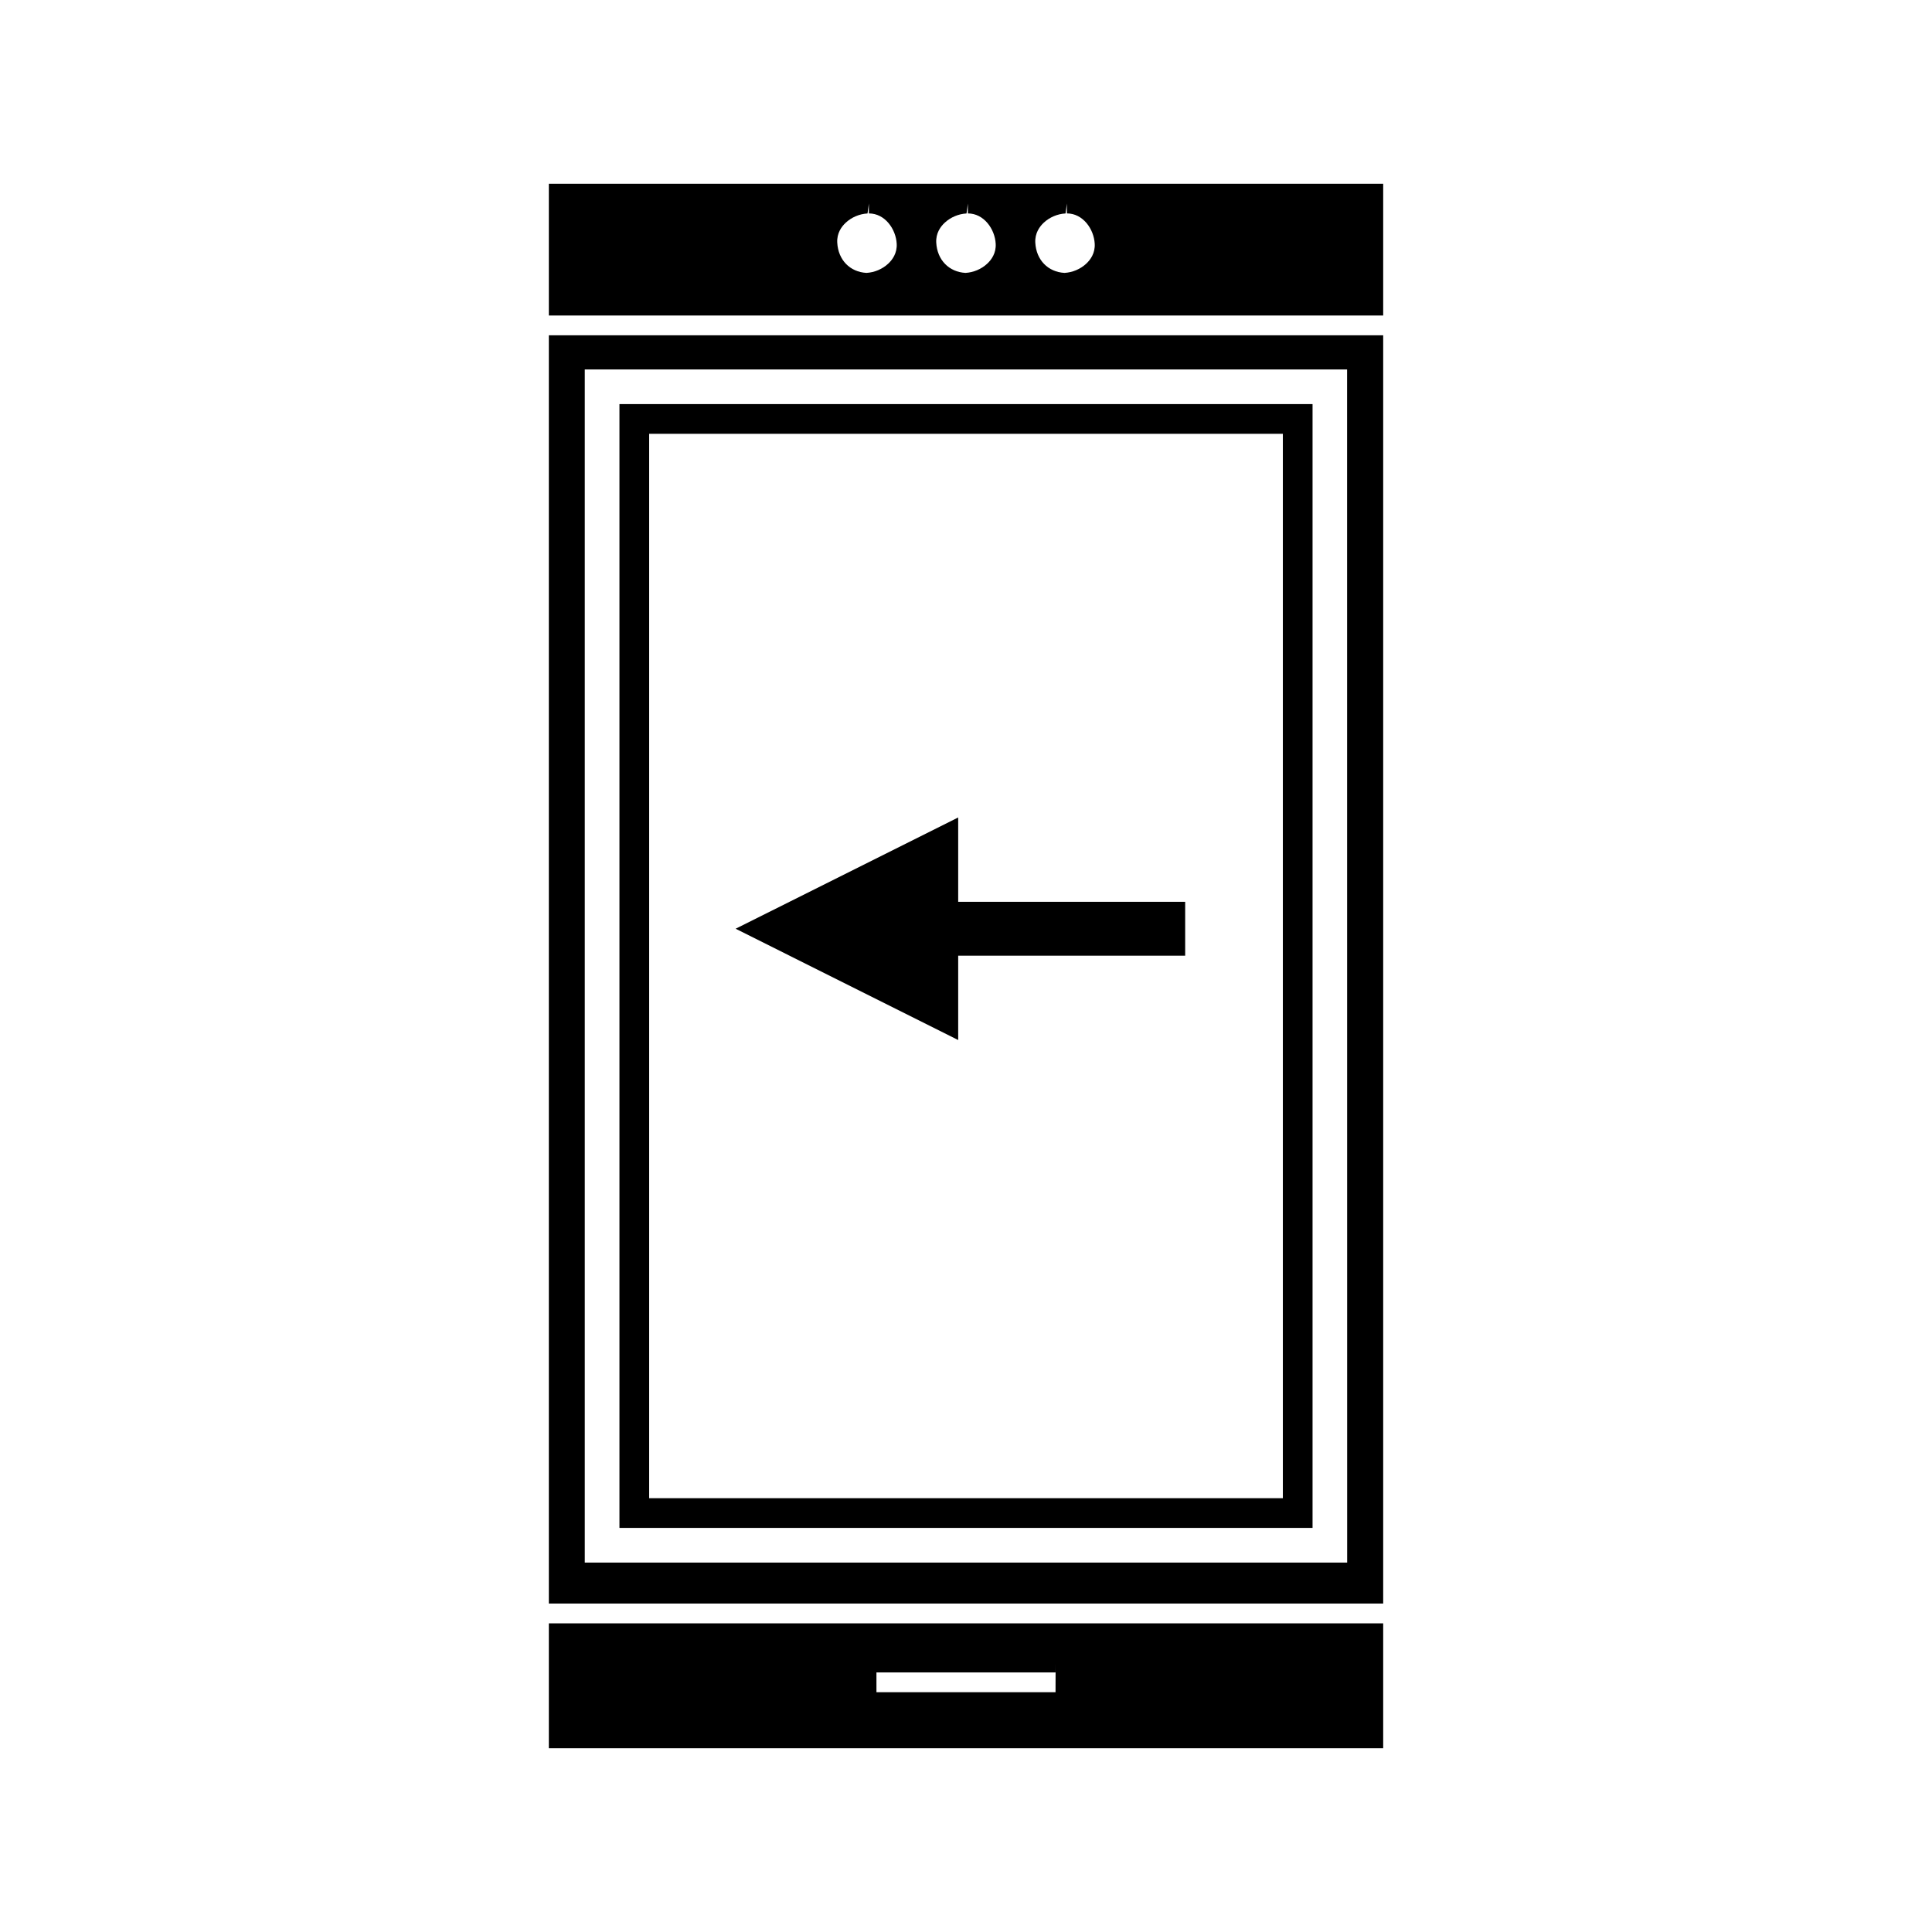
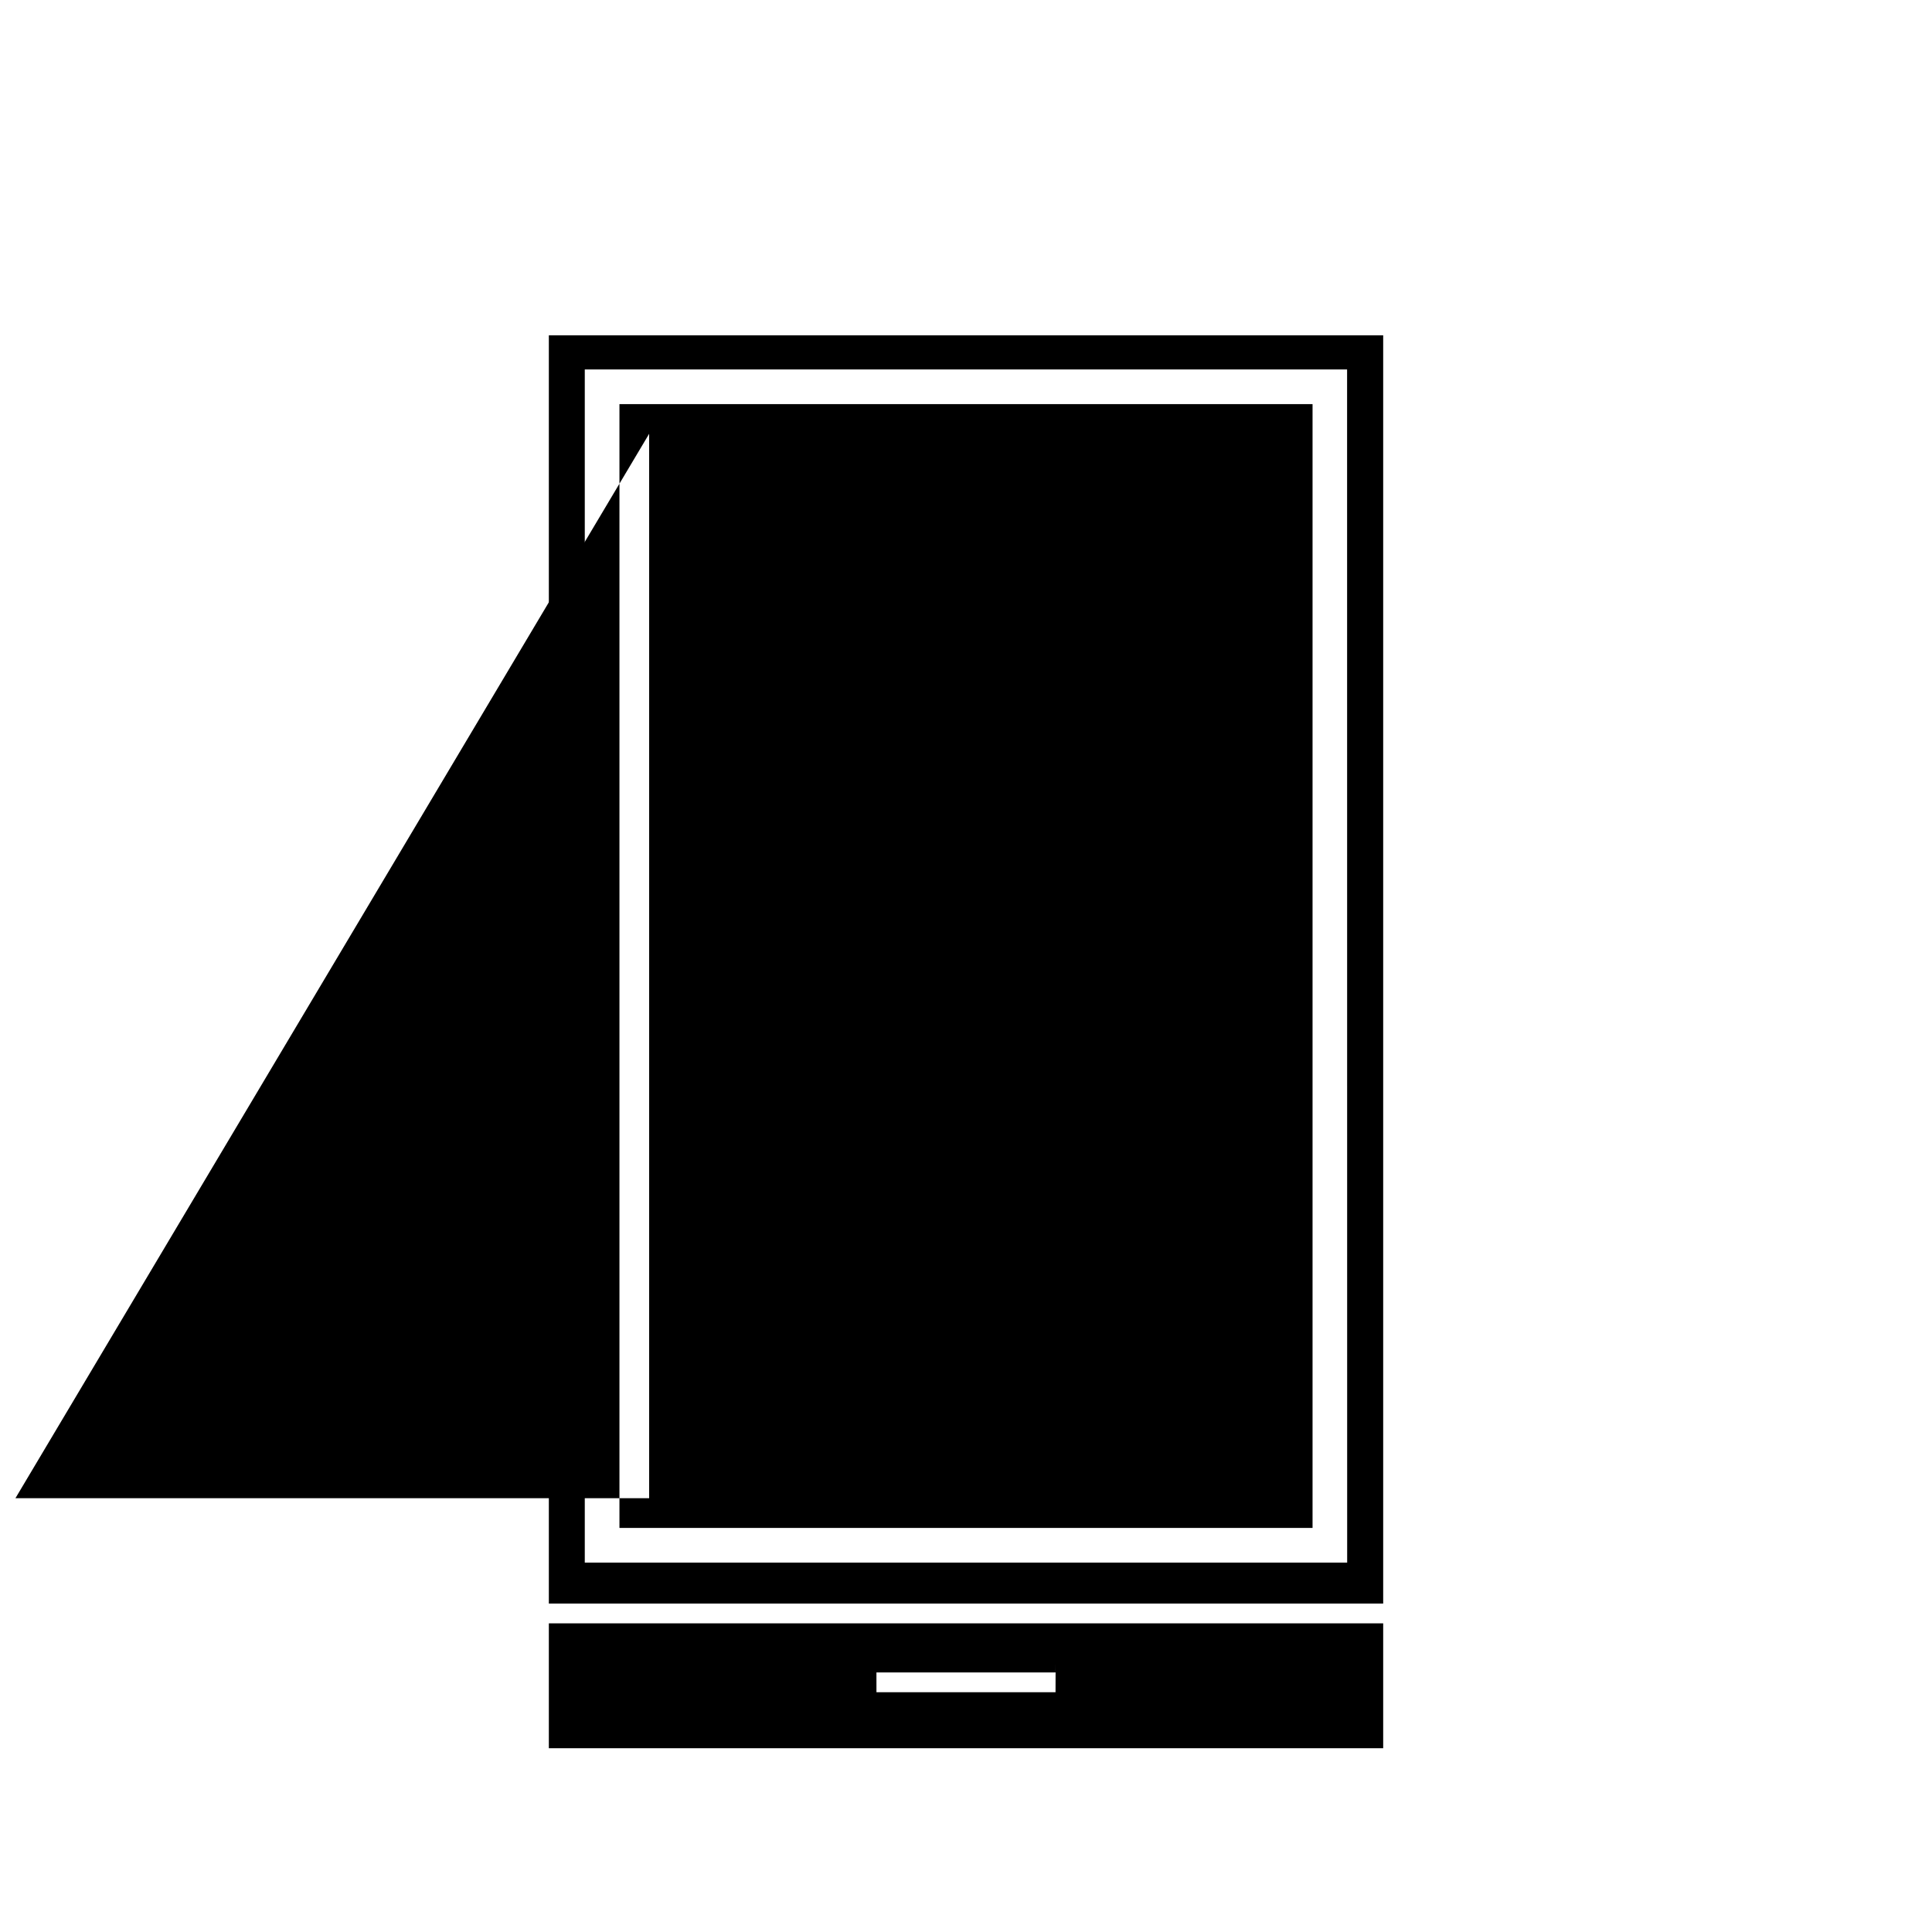
<svg xmlns="http://www.w3.org/2000/svg" fill="#000000" width="800px" height="800px" version="1.1" viewBox="144 144 512 512">
  <g>
-     <path d="m308.16 548.91h183.68v-297.82h-183.68zm7.871-289.95h167.94v282.08h-167.94z" />
-     <path d="m397.93 360.64-58.98 29.484 58.98 29.496v-22.352h60.152v-14.277h-60.152z" />
+     <path d="m308.16 548.91h183.68v-297.82h-183.68zm7.871-289.95v282.08h-167.94z" />
    <path d="m289.45 568.96h221.11v-336.1h-221.11zm9.523-327.05 202.02-0.004 0.02 316.2-202.04-0.004z" />
    <path d="m289.45 607.3h221.11v-33.09h-221.11zm86.816-20.082h47.465v-2.625l0.012 2.625-0.016 5.242-47.457 0.004z" />
-     <path d="m289.45 192.7v34.91h221.11v-34.91zm89.93 21.18c-1.543 1.438-3.641 2.324-5.766 2.441-4.336-0.246-7.484-3.394-7.734-8.02-0.137-2.516 1.148-4.266 2.258-5.289 1.543-1.438 3.641-2.324 5.766-2.441l0.352-2.594h0.004v2.582c4.289 0 7.164 4.168 7.375 8.023 0.141 2.516-1.145 4.269-2.254 5.297zm26.238 0c-1.539 1.438-3.637 2.324-5.762 2.441-4.34-0.246-7.488-3.394-7.742-8.02-0.137-2.516 1.148-4.266 2.258-5.289 1.543-1.438 3.641-2.324 5.766-2.441l0.352-2.594h0.004v2.582c4.281 0 7.164 4.168 7.375 8.031 0.145 2.508-1.141 4.262-2.25 5.289zm26.242 0c-1.539 1.438-3.637 2.324-5.762 2.441-4.34-0.246-7.488-3.394-7.734-8.016-0.137-2.516 1.148-4.266 2.25-5.297 1.543-1.438 3.641-2.324 5.766-2.441l0.352-2.594h0.004v2.582c4.281 0 7.164 4.168 7.375 8.031 0.145 2.512-1.145 4.266-2.25 5.293z" />
  </g>
</svg>